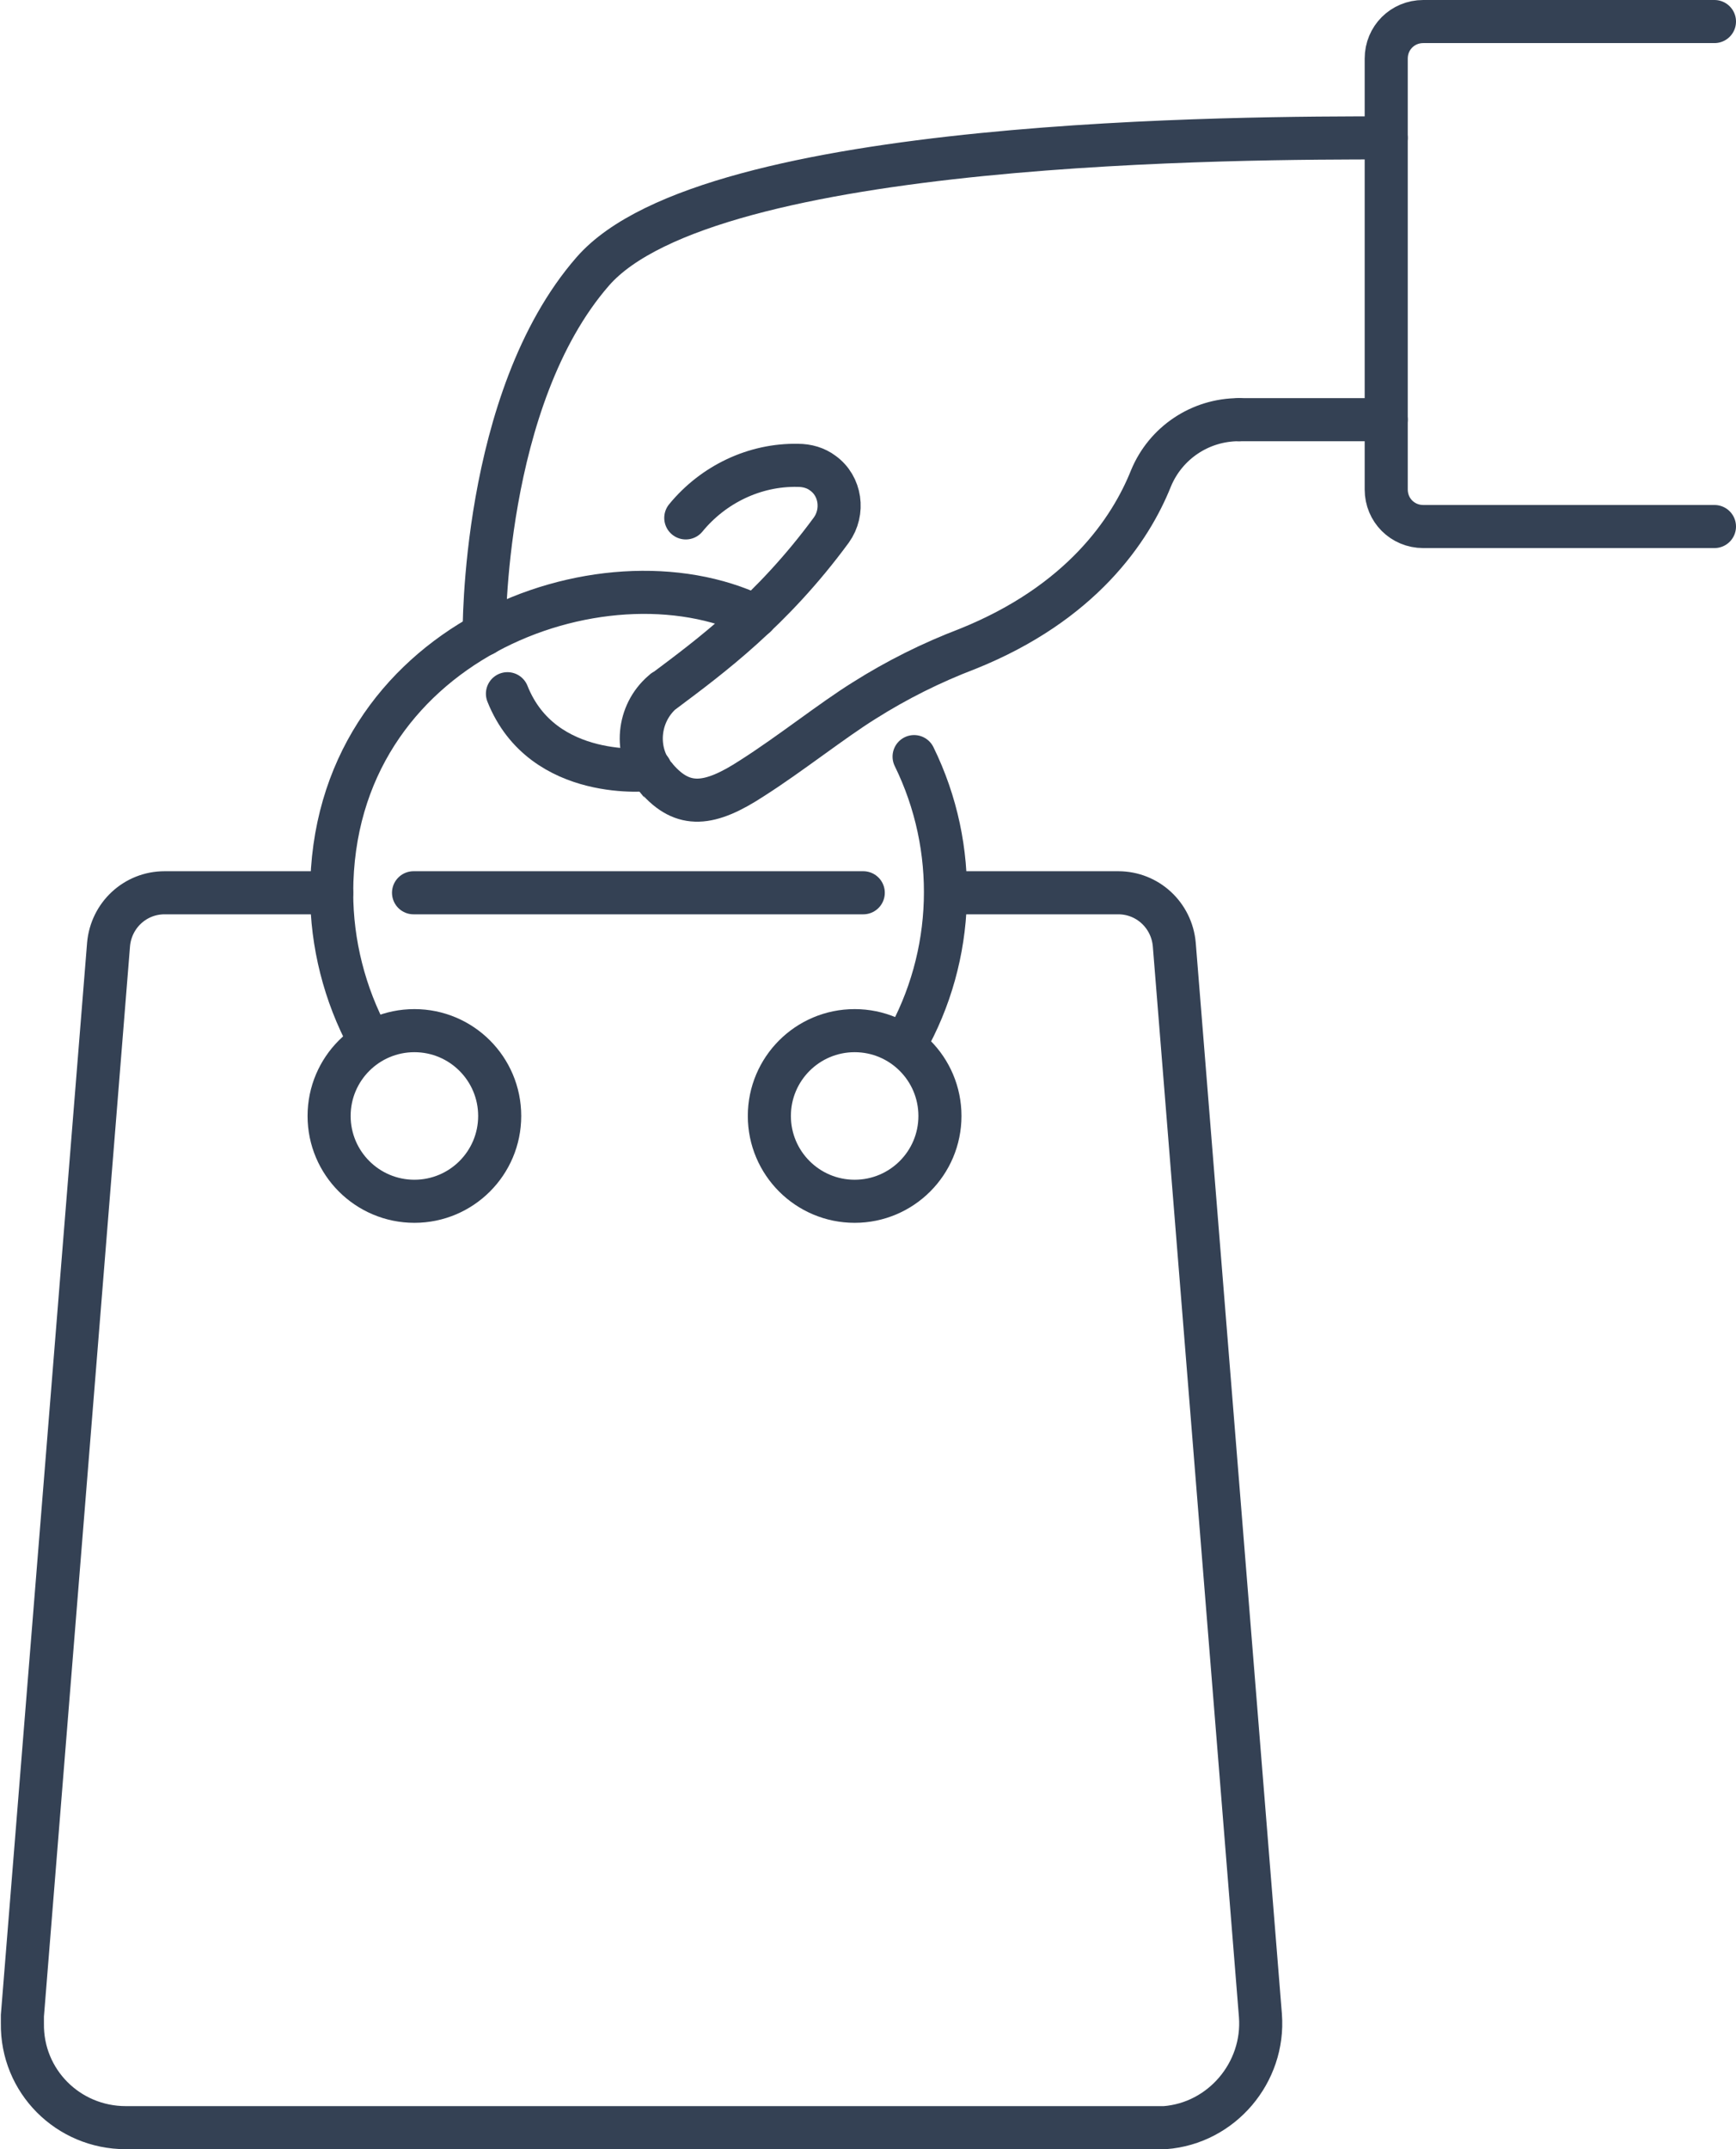
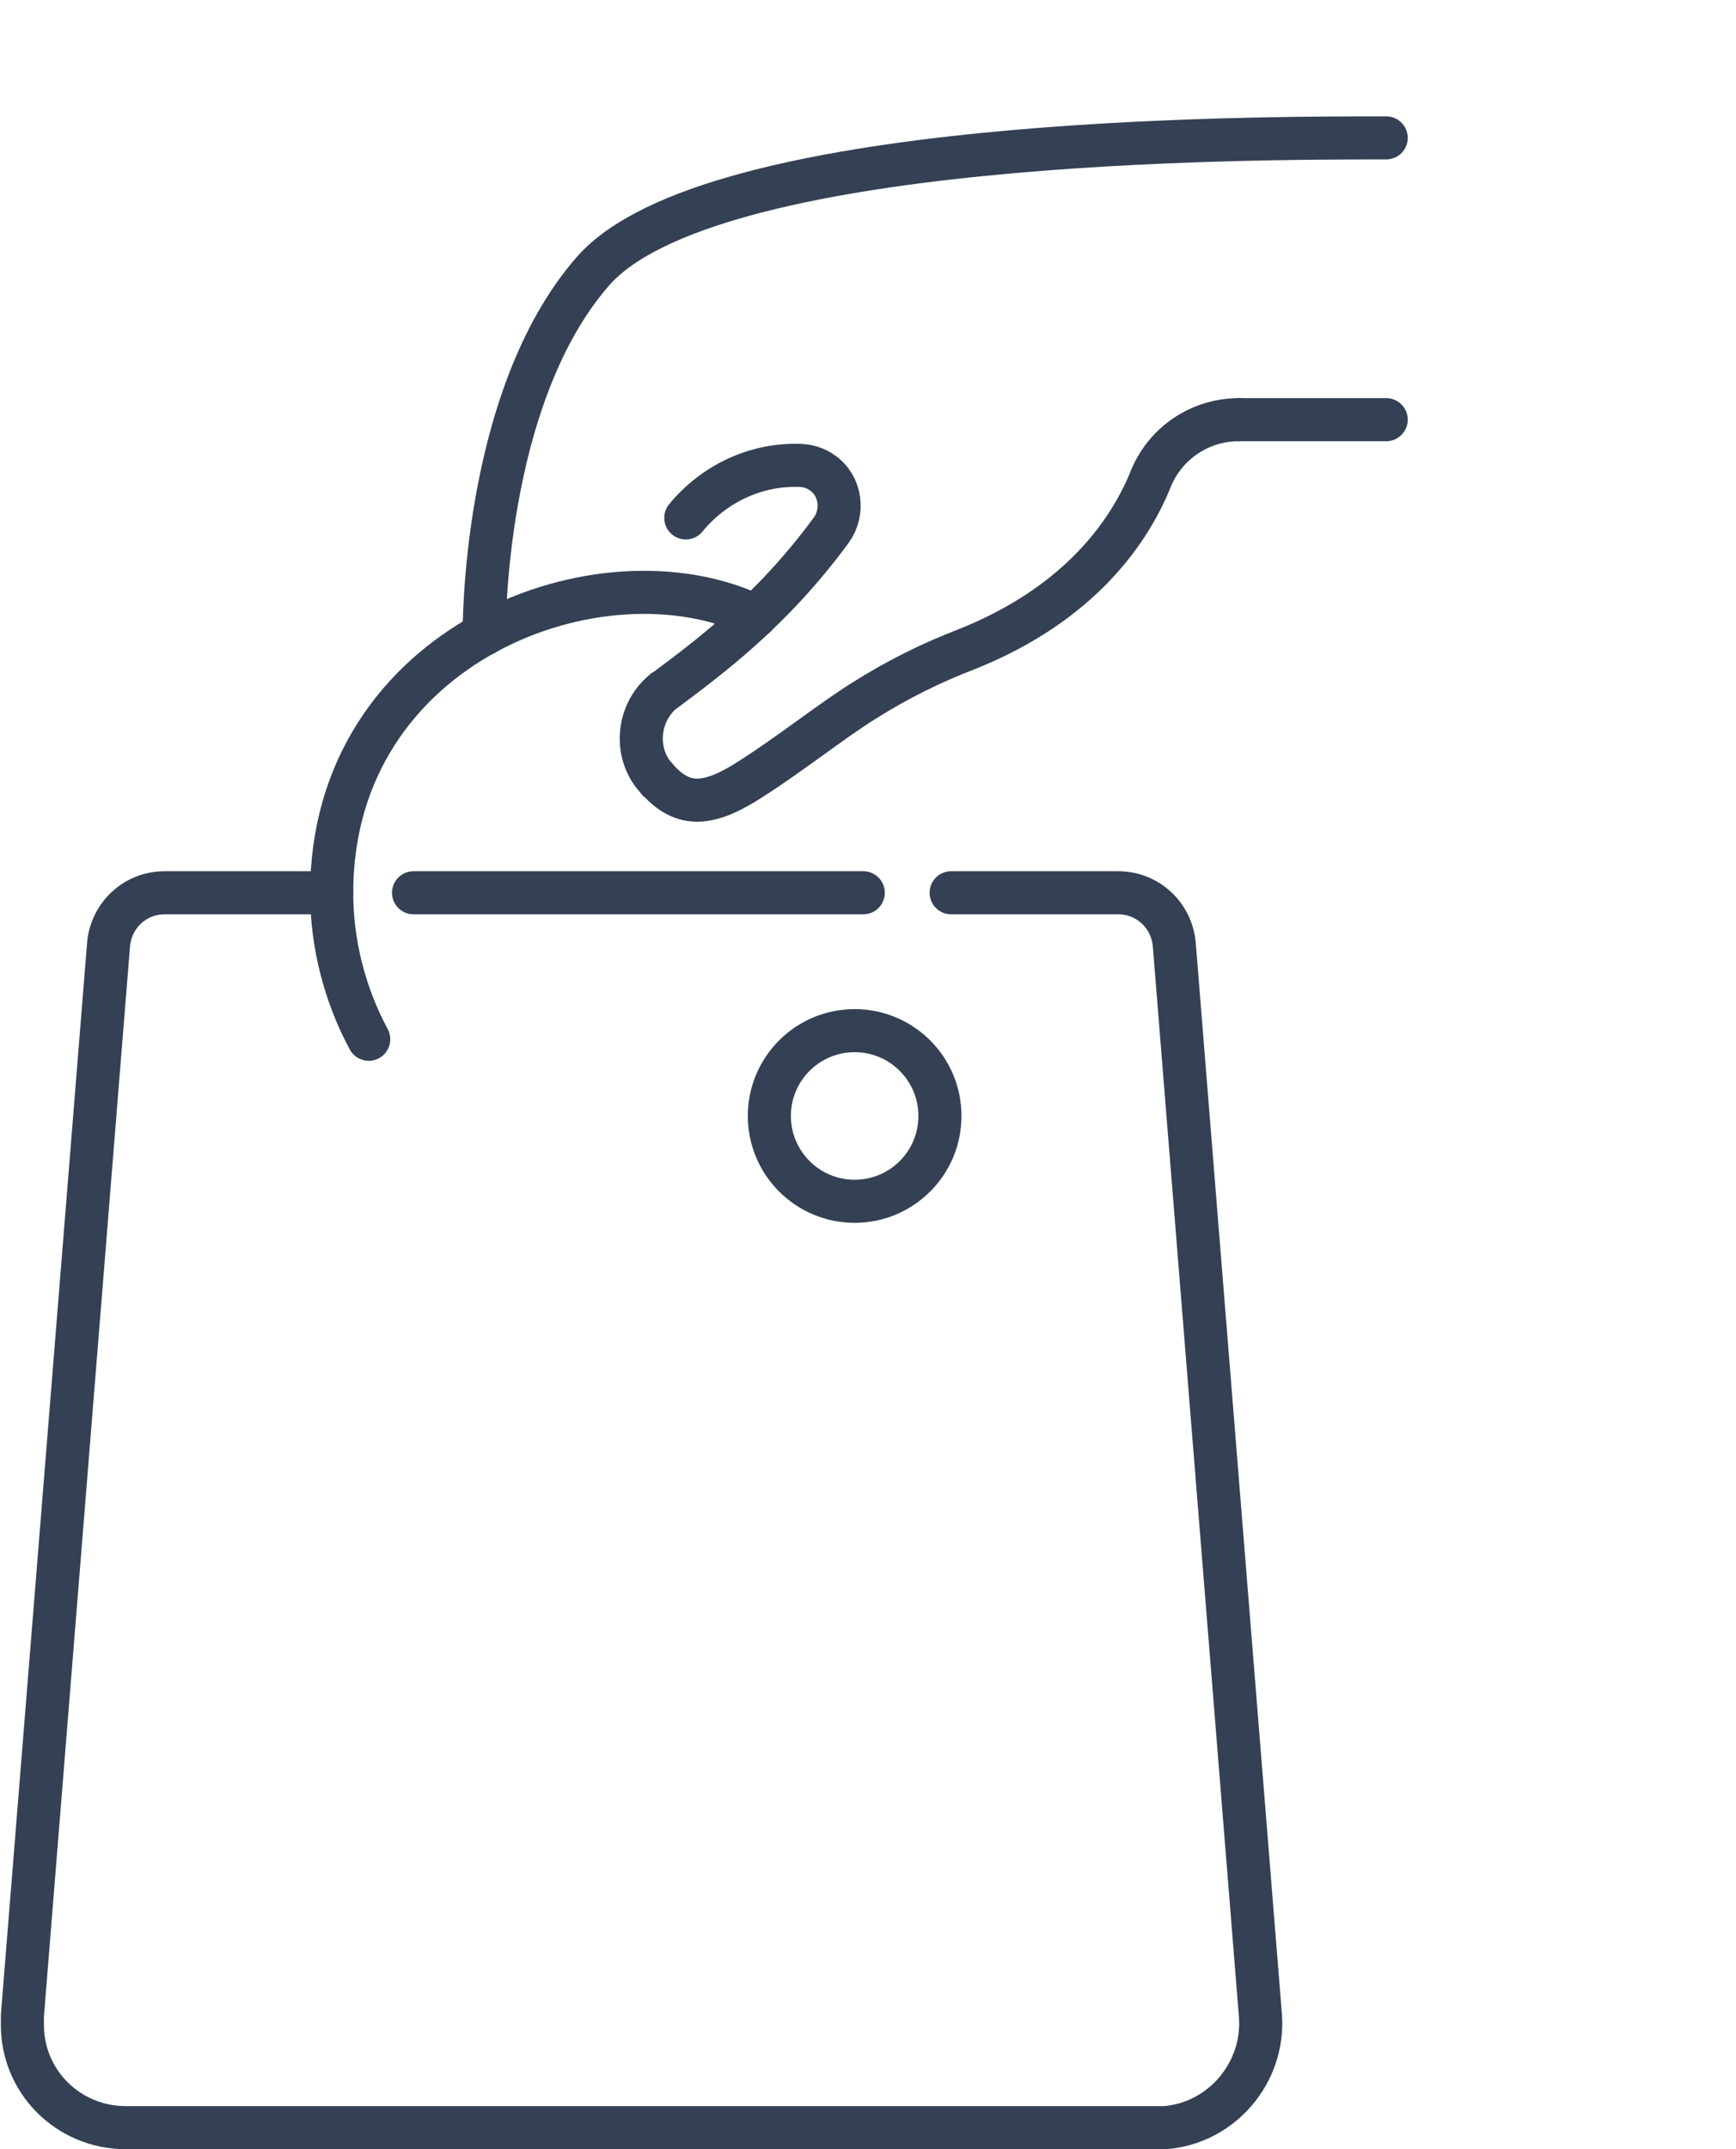
<svg xmlns="http://www.w3.org/2000/svg" version="1.1" id="Layer_1" x="0px" y="0px" viewBox="0 0 201.5 249.4" style="enable-background:new 0 0 201.5 249.4;" xml:space="preserve">
  <style type="text/css">
	.st0{fill:none;stroke:#344154;stroke-width:5;stroke-linecap:round;stroke-miterlimit:10;}
</style>
  <g id="Layer_2_00000148622343690948428060000008058343838369951370_">
    <g id="Icon_Set">
      <path class="st0" d="M56.2,73.6c0,0-0.3-27.3,12.6-42.1c13.5-15.5,76.2-15.5,92.1-15.5" />
      <line class="st0" x1="143.8" y1="48.7" x2="160.9" y2="48.7" />
-       <path class="st0" d="M199,2.5h-33.8c-2.4,0-4.3,1.9-4.3,4.3c0,0,0,0,0,0v50c0,2.4,1.9,4.3,4.3,4.3c0,0,0,0,0,0H199" />
      <path class="st0" d="M143.8,48.7L143.8,48.7c-4.5,0-8.5,2.7-10.2,6.8c-2.4,6-8.1,14.5-21.3,19.8c-4.2,1.6-8.2,3.6-12,6    c-3.7,2.3-8.6,6.2-13,9c-4.9,3.2-8,3.6-11.1,0c-0.1-0.1-0.1-0.2-0.2-0.2c-2.4-2.9-2-7.3,0.9-9.8c0.1-0.1,0.2-0.2,0.3-0.2    c5.2-3.9,12.4-9.2,19.3-18.6c1.5-2.1,1.1-5.1-1-6.6c-0.8-0.6-1.8-0.9-2.9-0.9c-5-0.1-9.8,2.2-13,6.1" />
-       <path class="st0" d="M106.1,87.8c5.2,10.6,4.8,23.1-1,33.3" />
      <path class="st0" d="M42.8,120.6c-2.8-5.2-4.3-11.1-4.3-17c0-29,31.4-40.7,49.2-32.1" />
      <line class="st0" x1="48" y1="103.6" x2="100.2" y2="103.6" />
      <path class="st0" d="M110.4,103.6h19.4c3.4,0,6.2,2.6,6.5,6l10,124.3c0.5,6.6-4.5,12.5-11.1,13c-0.3,0-0.6,0-0.9,0H14.6    c-6.7,0-12.1-5.4-12-12.1c0-0.3,0-0.6,0-0.9l10-124.3c0.3-3.4,3.1-6,6.5-6h19.4" />
-       <path class="st0" d="M75.5,89.3c0,0-12.5,1.5-16.6-8.8" />
-       <circle class="st0" cx="48.1" cy="129.5" r="9.9" />
      <circle class="st0" cx="99.2" cy="129.5" r="9.9" />
    </g>
  </g>
</svg>